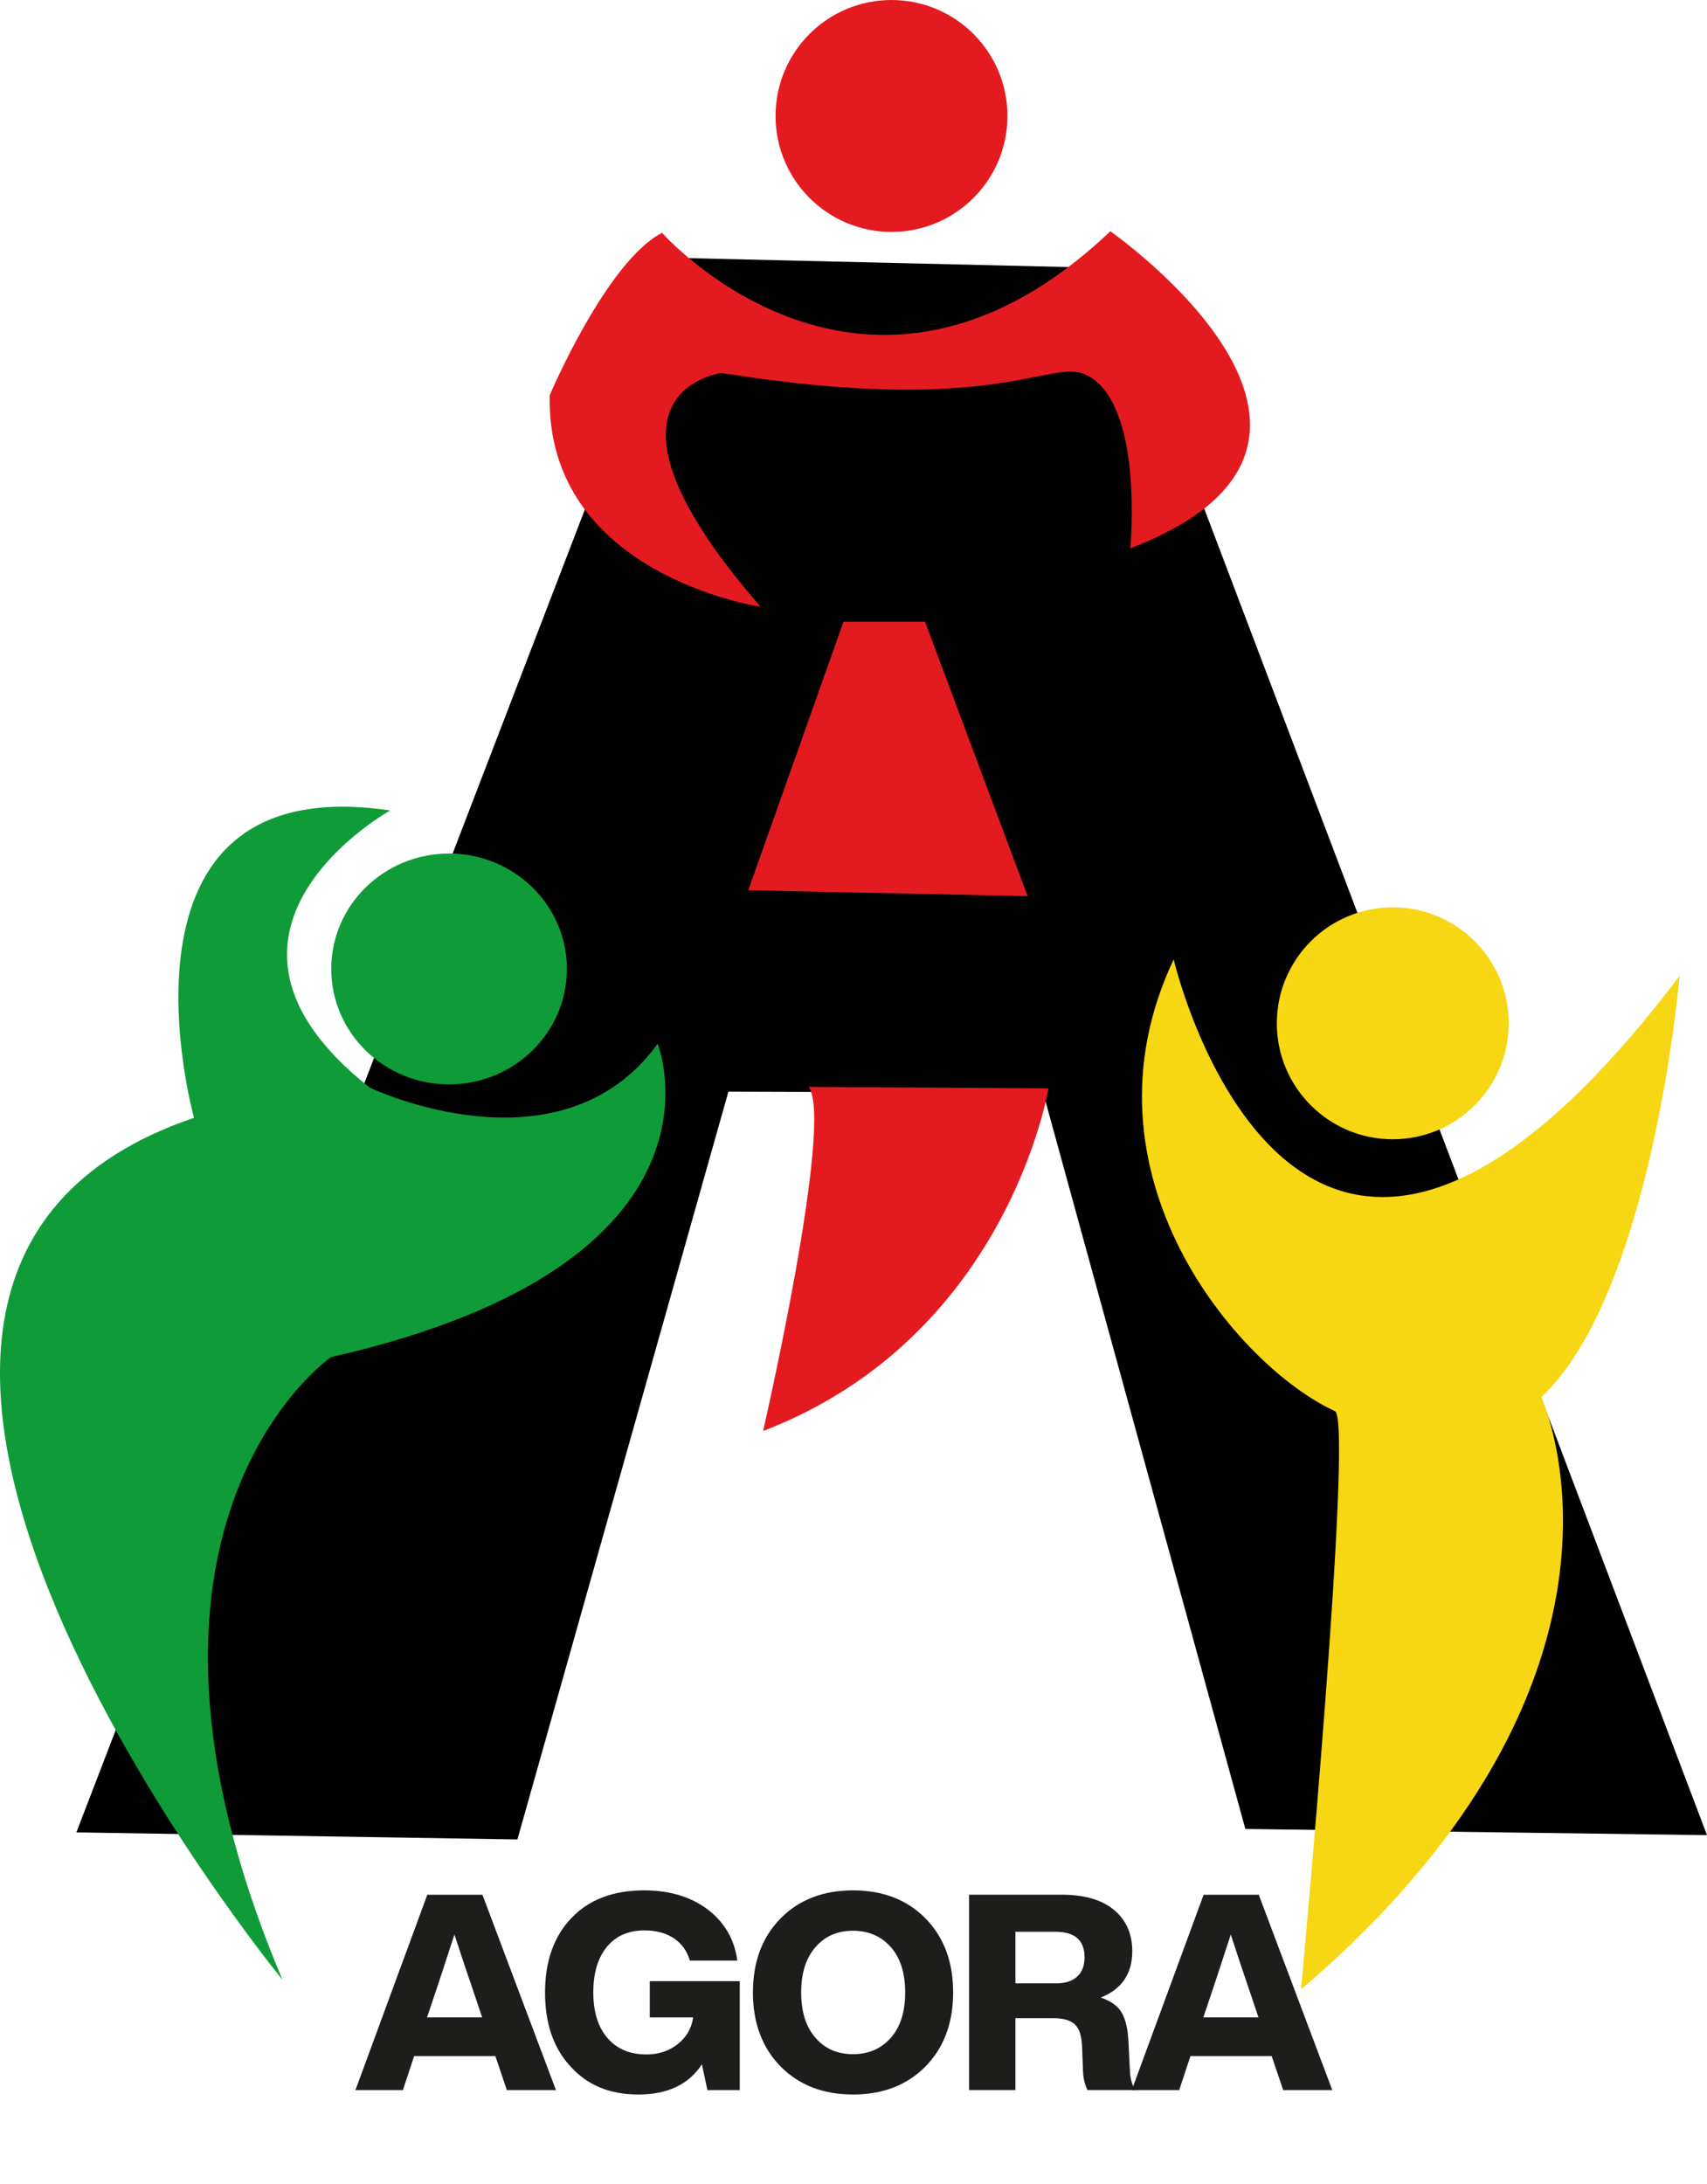
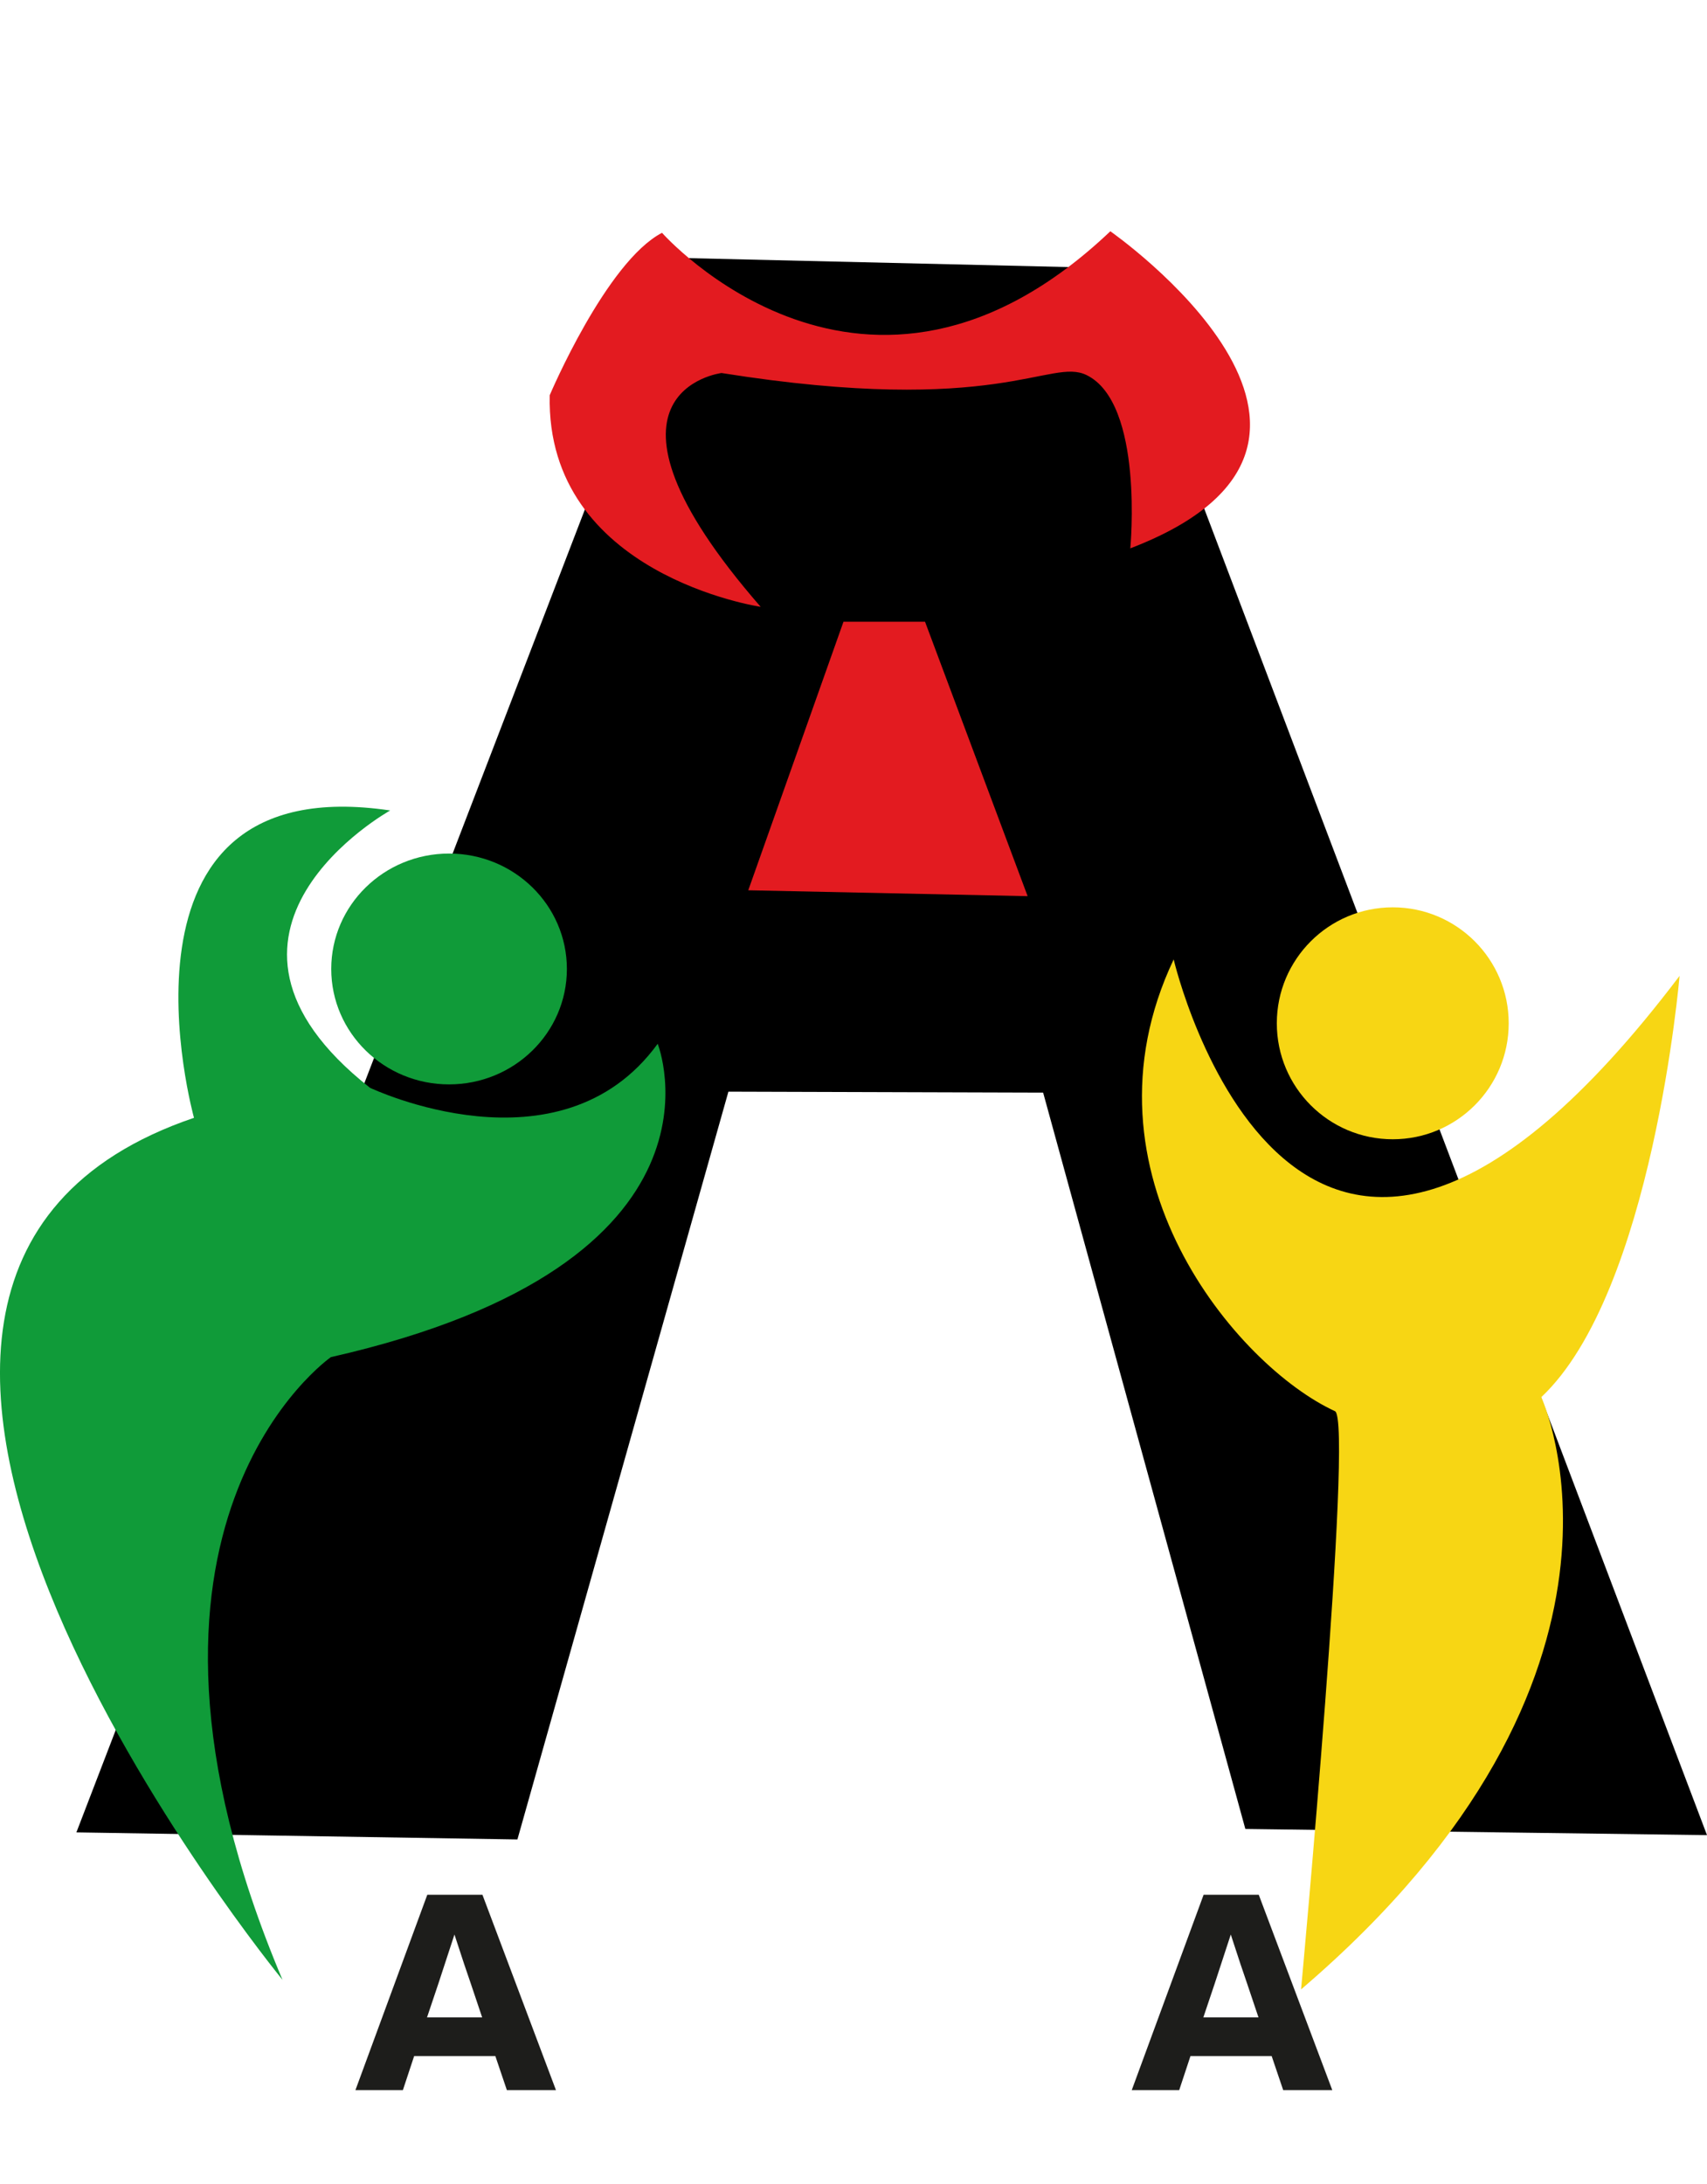
<svg xmlns="http://www.w3.org/2000/svg" id="Calque_1" data-name="Calque 1" viewBox="0 0 626.6 801.52">
  <defs>
    <style>
      .cls-1 {
        fill: #f7d614;
      }

      .cls-2 {
        fill: #109b39;
      }

      .cls-3 {
        fill: #e31b20;
      }

      .cls-4 {
        fill: #1d1d1b;
      }
    </style>
  </defs>
  <polygon points="28.04 672.5 189.93 675.1 267.38 400.65 382.91 401 457.14 671.25 626.6 673.51 408.58 98.4 250.18 94.68 28.04 672.5" />
  <polygon class="cls-3" points="274.67 326.74 309.62 228.19 339.56 228.19 377.22 328.9 274.67 326.74" />
-   <path class="cls-3" d="m296.84,398.91l88.02.53s-14.8,91.25-104.75,125.75c0,0,26.13-113.67,16.73-126.28Z" />
  <circle class="cls-1" cx="511.25" cy="375.56" r="42.56" />
-   <circle class="cls-3" cx="327.25" cy="42.56" r="42.56" />
  <path class="cls-1" d="m430.83,352.11s44.84,192.14,185.7,6.05c0,0-9.85,116.14-50.76,154.61,0,0,47.18,101.68-88.18,217.36,0,0,19.38-209.03,12.44-212.22-35.65-16.34-96.41-87.28-59.2-165.8Z" />
  <path class="cls-3" d="m243.01,85.44s74.72,84.7,164.57-.56c0,0,110.28,76.9,7.33,116.37,0,0,5.11-53.23-16.05-63.59-13.35-6.54-32.09,15.48-134.01-.76,0,0-54.45,6.75,14.37,85.81,0,0-78.92-11.65-77.43-77.67,0,0,20.73-48.93,41.21-59.59Z" />
  <ellipse class="cls-2" cx="164.84" cy="355.62" rx="43.25" ry="42.36" />
  <path class="cls-2" d="m143.23,297.45s-80.01,44.56-7.43,101.77c0,0,69.73,33.23,105.62-16.14,0,0,32.16,80.51-119.96,115,0,0-88.41,61.38-17.77,228.52,0,0-209.86-256.13-32.48-316.35,0,0-35.88-128.84,72.02-112.8Z" />
  <g>
    <path class="cls-4" d="m204.08,767.09h-18.02l-4.23-12.49h-29.81l-4.13,12.49h-17.42l26.38-71.7h20.24l26.99,71.7Zm-43.2-38.97l-4.13,12.28h20.24l-4.13-12.28c-1.28-3.62-3.29-9.67-6.04-18.13-3.56,10.94-5.54,16.98-5.94,18.13Z" />
-     <path class="cls-4" d="m238.52,740.4v-13.29h33.03v39.98h-11.88l-2.01-9.47c-4.83,7.39-12.59,11.08-23.26,11.08s-18.73-3.42-24.97-10.27c-6.24-6.71-9.36-15.77-9.36-27.19s3.26-20.68,9.77-27.39c6.44-6.71,15.31-10.07,26.58-10.07,9.33,0,17.08,2.32,23.26,6.95,6.24,4.7,9.9,10.98,10.98,18.83h-17.42c-1.01-3.49-2.95-6.21-5.84-8.16-2.89-1.95-6.51-2.92-10.88-2.92-5.84,0-10.42,2.01-13.75,6.04-3.32,4.03-4.98,9.6-4.98,16.72s1.73,12.69,5.19,16.72c3.46,4.03,8.24,6.04,14.35,6.04,4.43,0,8.24-1.26,11.43-3.78,3.19-2.52,5.09-5.79,5.69-9.82h-15.91Z" />
-     <path class="cls-4" d="m313.13,768.7c-10.94,0-19.8-3.42-26.58-10.27-6.78-6.91-10.17-15.98-10.17-27.19s3.39-20.27,10.17-27.19c6.78-6.85,15.64-10.27,26.58-10.27s19.8,3.42,26.58,10.27c6.78,6.92,10.17,15.98,10.17,27.19s-3.39,20.27-10.17,27.19c-6.78,6.85-15.64,10.27-26.58,10.27Zm-13.8-20.84c3.42,4.03,8.02,6.04,13.8,6.04s10.34-2.01,13.9-6.04c3.49-3.96,5.24-9.5,5.24-16.61s-1.75-12.65-5.24-16.61c-3.56-4.03-8.19-6.04-13.9-6.04s-10.37,2.01-13.8,6.04c-3.49,3.96-5.24,9.5-5.24,16.61s1.75,12.65,5.24,16.61Z" />
-     <path class="cls-4" d="m414.23,749.26l.5,10.07c.07,3.22.74,5.81,2.01,7.75h-17.52c-1.07-2.01-1.65-4.63-1.71-7.85l-.3-8.06c-.14-3.96-1.02-6.7-2.67-8.21-1.65-1.51-4.28-2.27-7.9-2.27h-13.9v26.38h-17.02v-71.7h33.93c8.39,0,14.82,1.86,19.28,5.59,4.46,3.73,6.7,8.78,6.7,15.15,0,8.26-3.86,13.93-11.58,17.02,3.69,1.21,6.26,3.06,7.7,5.54,1.44,2.48,2.27,6.01,2.47,10.57Zm-41.49-40.28v18.93h15c3.29,0,5.84-.82,7.65-2.47,1.81-1.64,2.72-4.01,2.72-7.1,0-6.24-3.56-9.36-10.67-9.36h-14.7Z" />
    <path class="cls-4" d="m489.05,767.09h-18.02l-4.23-12.49h-29.81l-4.13,12.49h-17.42l26.38-71.7h20.24l26.99,71.7Zm-43.2-38.97l-4.13,12.28h20.24l-4.13-12.28c-1.28-3.62-3.29-9.67-6.04-18.13-3.56,10.94-5.54,16.98-5.94,18.13Z" />
  </g>
</svg>